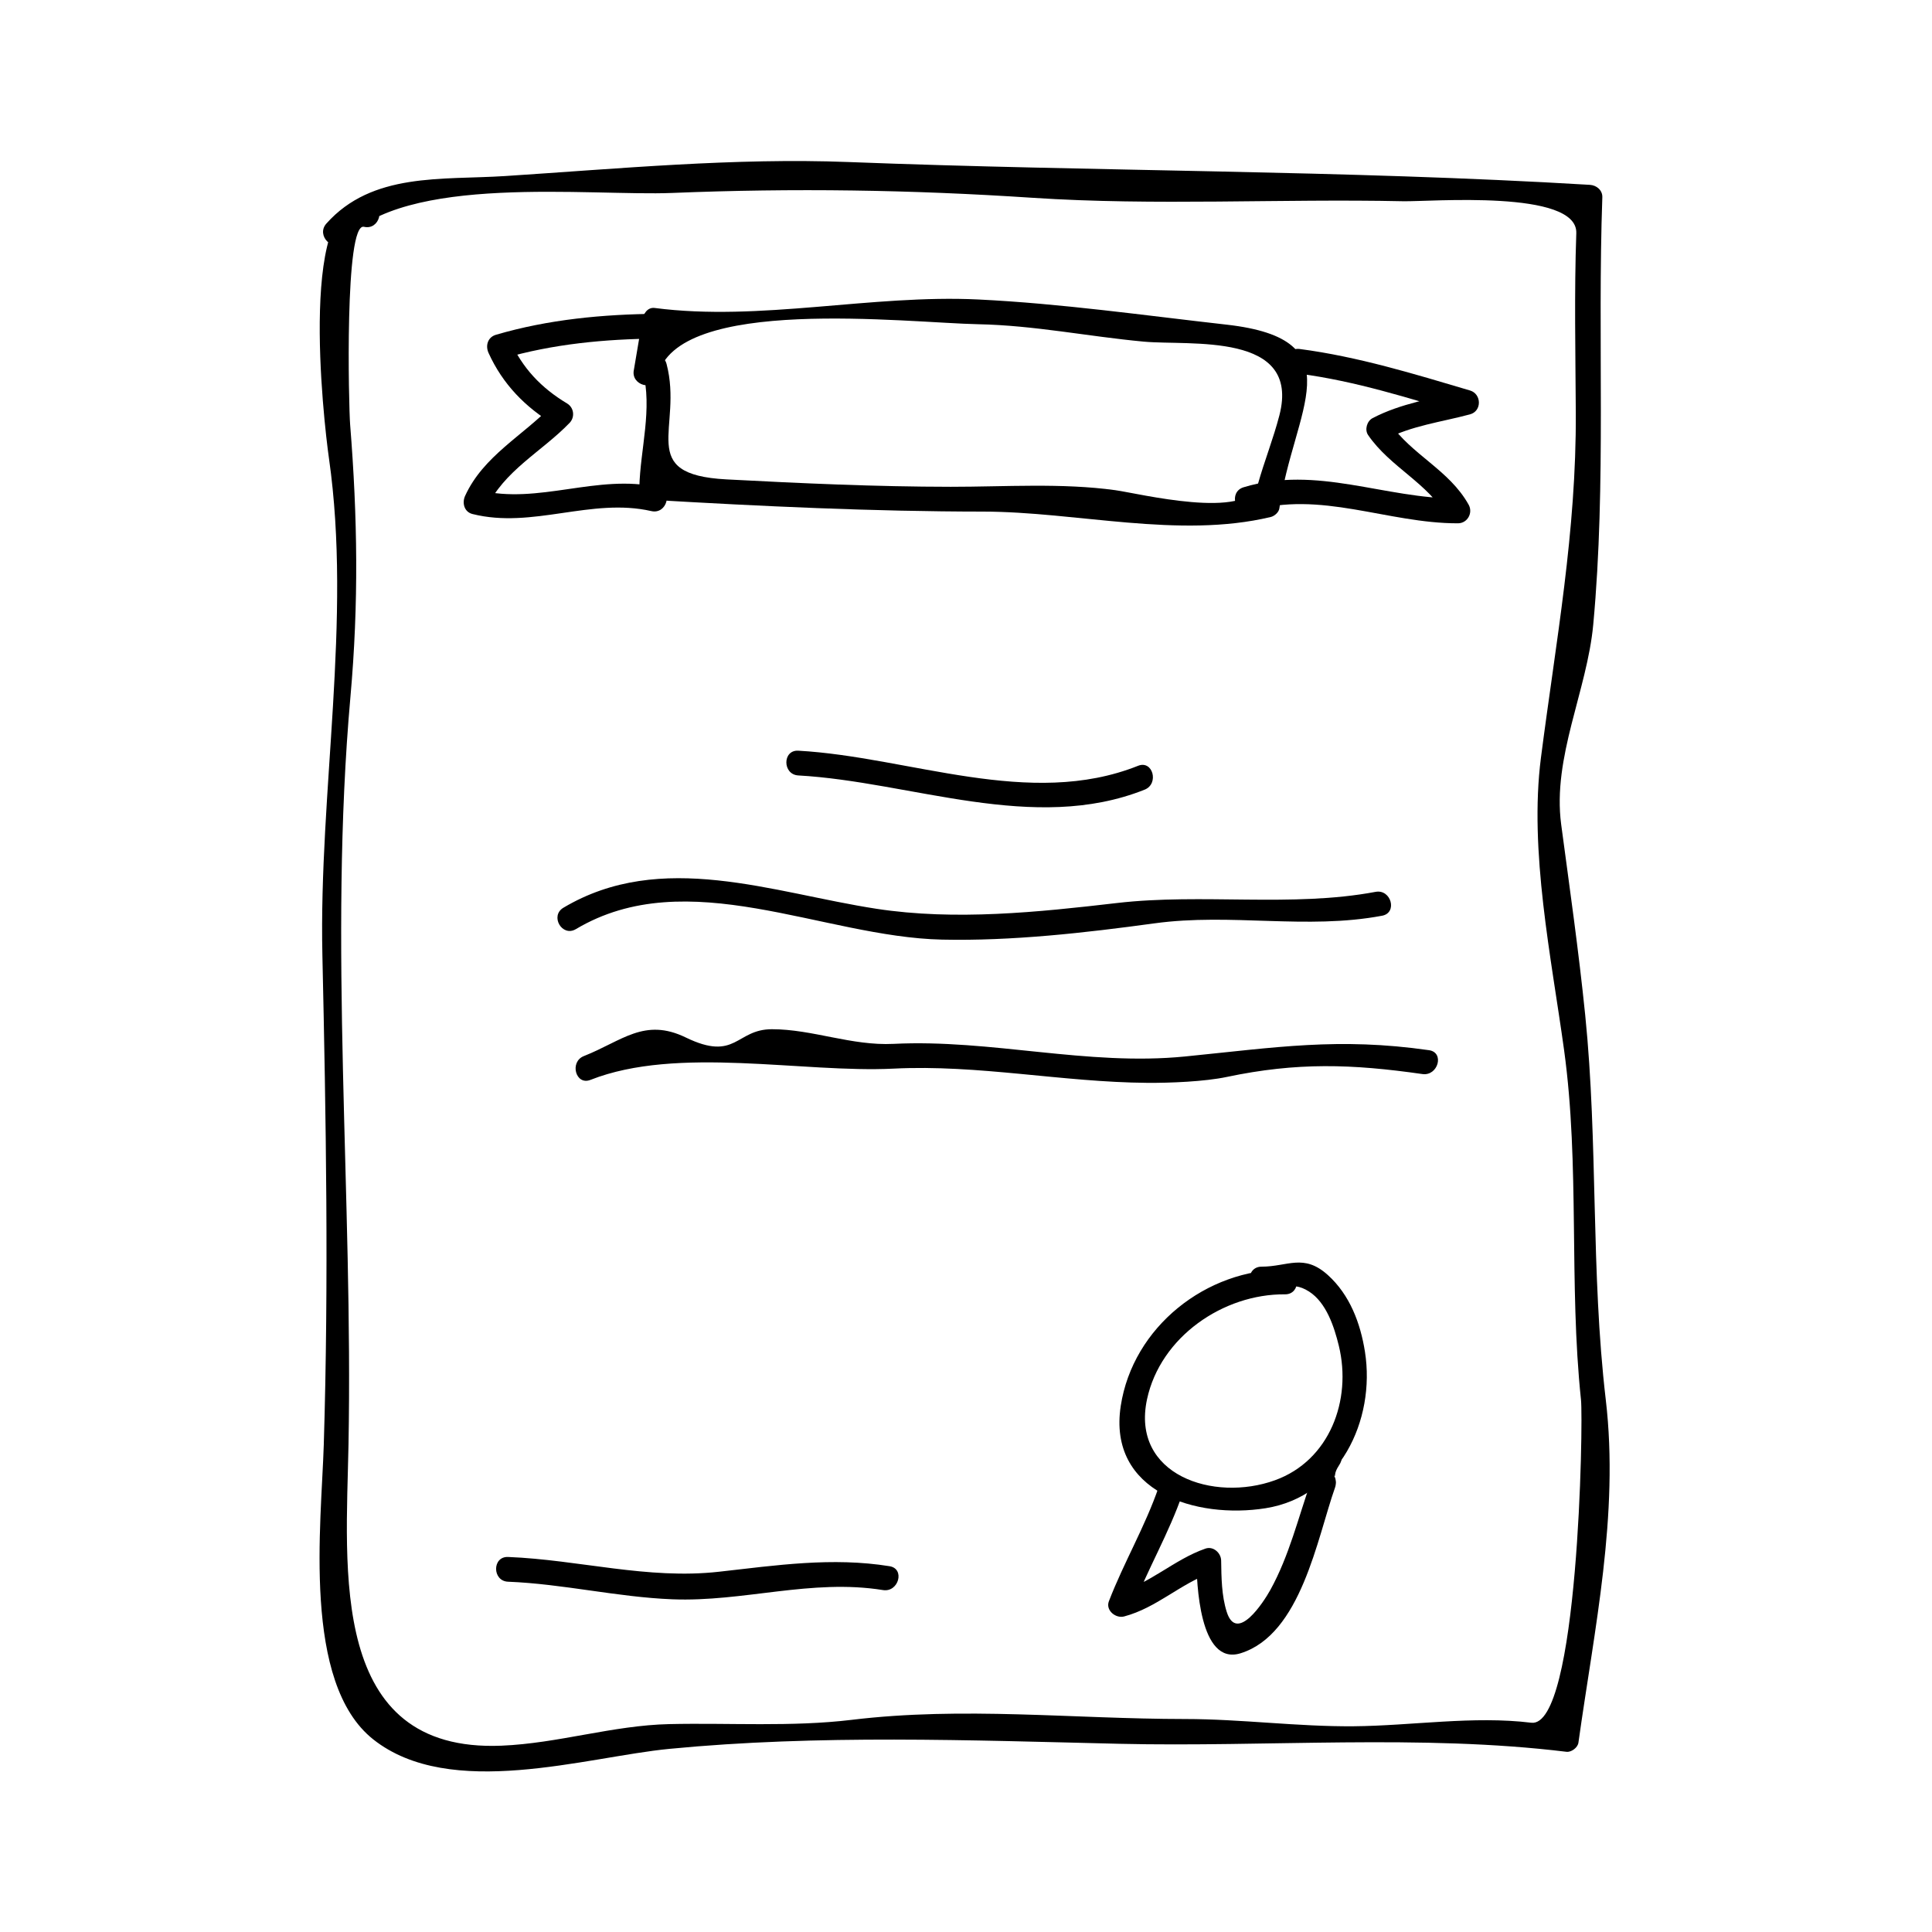
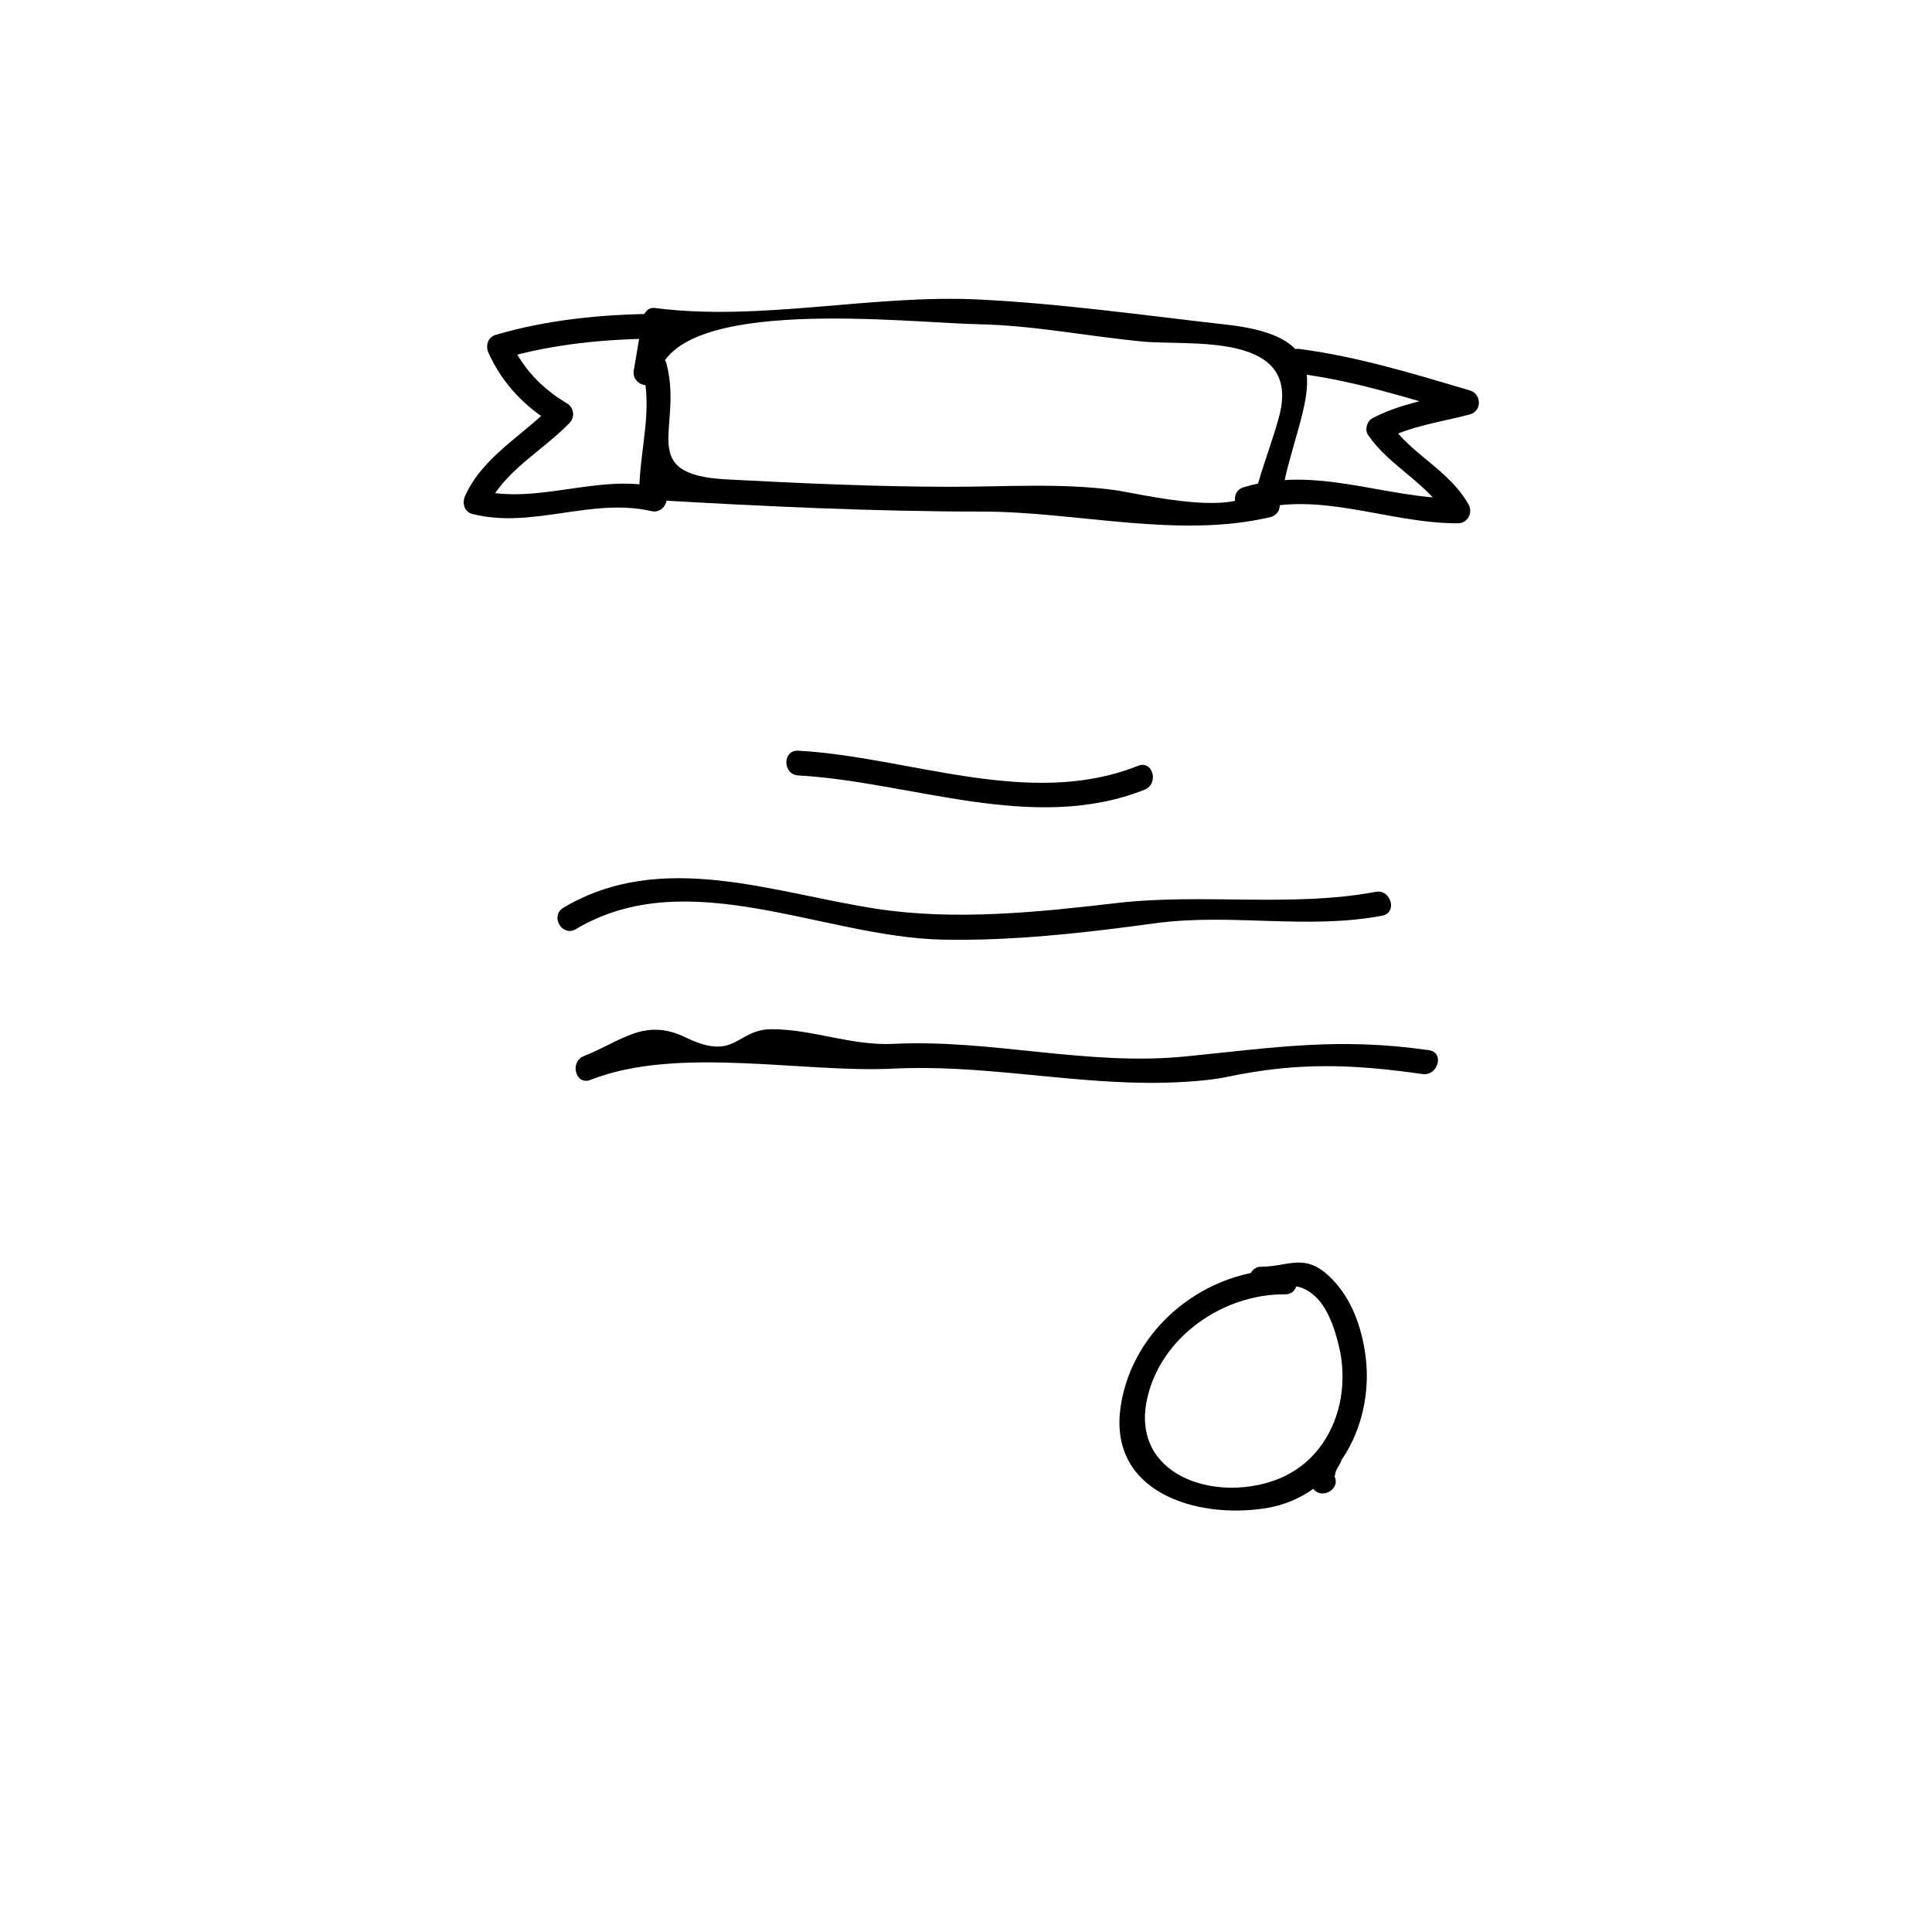
<svg xmlns="http://www.w3.org/2000/svg" fill="#000000" width="800px" height="800px" version="1.1" viewBox="144 144 512 512">
  <g>
    <path d="m314.32 242.2c2.664 10.188-0.641 20.73-0.891 30.984-0.047 1.863 1.531 3.176 3.281 3.281 29.242 1.711 58.426 3.09 87.727 3.113 24.969 0.02 51.883 7.262 76.316 1.434 0.988-0.234 2.144-1.227 2.293-2.293 3.547-25.953 20.684-44.785-14.051-48.691-21.836-2.457-43.77-5.59-65.711-6.66-28.352-1.375-57.832 5.887-85.801 2.246-1.922-0.25-3.09 1.695-3.281 3.281-0.738 4.371-1.477 8.742-2.215 13.113-0.898 4.121 5.426 5.879 6.324 1.742 4.695-21.578 66.227-14.18 84.965-13.824 14.773 0.289 29.164 3.254 43.828 4.609 12.258 1.141 41.691-2.699 35.949 19.531-1.59 6.156-3.984 12.137-5.703 18.262-2.707 9.641-31.57 2.43-37.781 1.574-14.184-1.957-29.309-0.887-43.609-0.898-19.832-0.016-39.637-0.918-59.438-1.961-24.188-1.281-11.418-13.578-15.875-30.59-1.074-4.09-7.402-2.352-6.328 1.746z" />
    <path d="m318.26 227.16c-14.434 0.121-28.938 1.484-42.828 5.559-2.188 0.641-2.832 2.891-1.961 4.816 3.758 8.285 9.73 14.391 17.492 19.051-0.219-1.715-0.441-3.434-0.66-5.152-7.781 8.078-18.215 13.41-23.043 23.973-0.852 1.859-0.258 4.266 1.961 4.816 15.934 3.992 31.461-4.41 47.395-0.777 4.121 0.938 5.867-5.383 1.742-6.324-16-3.648-31.684 4.711-47.395 0.777 0.656 1.605 1.309 3.211 1.961 4.816 4.551-9.957 14.672-15.02 22.02-22.641 1.477-1.539 1.172-4.051-0.66-5.152-6.894-4.141-11.809-9.34-15.141-16.695-0.656 1.605-1.309 3.211-1.961 4.816 13.355-3.91 27.211-5.199 41.086-5.32 4.223-0.031 4.223-6.594-0.008-6.562z" />
    <path d="m488.43 243.05c14.824 1.941 29.125 6.527 43.41 10.758v-6.324c-8.188 2.203-16.512 3.359-24.094 7.328-1.5 0.789-2.152 3.066-1.18 4.488 5.848 8.535 15.918 12.707 20.977 21.758 0.949-1.645 1.891-3.289 2.832-4.934-19.516 0.043-37.371-8.887-56.809-2.992-4.039 1.223-2.312 7.551 1.742 6.324 18.551-5.621 36.379 3.269 55.066 3.227 2.519-0.004 4.047-2.769 2.832-4.934-5.184-9.273-15.094-13.168-20.977-21.758-0.395 1.496-0.781 2.992-1.18 4.488 7.039-3.688 14.945-4.629 22.523-6.672 3.184-0.855 3.082-5.41 0-6.324-14.895-4.414-29.711-8.969-45.152-10.996-4.18-0.547-4.121 6.016 0.008 6.562z" />
-     <path d="m242.21 197.76c-19.668-4.688-12.418 58.012-11.027 67.742 6.109 42.754-2.707 88.309-1.746 131.61 0.961 43.344 1.695 86.426 0.367 129.76-0.645 20.992-5.789 63.09 13.105 78.078 20.426 16.195 56.449 4.644 78.465 2.516 39.559-3.824 79.672-2.277 119.24-1.344 38.977 0.914 79.957-2.609 118.52 2.121 1.289 0.156 2.981-1.105 3.164-2.41 4.215-30.156 10.82-60.445 7.254-90.844-4.016-34.164-1.996-67.879-5.457-102-1.738-17.082-4.082-33.379-6.367-50.508-2.367-17.801 6.871-35.434 8.496-52.945 3.5-37.656 1.082-75.523 2.41-113.27 0.066-1.863-1.547-3.176-3.281-3.281-65.406-3.926-131.06-3.504-196.52-6.047-30.02-1.164-60.992 1.773-90.969 3.715-16.762 1.086-35.23-1.043-47.383 12.609-2.801 3.152 1.82 7.805 4.641 4.644 15.984-17.973 65.191-11.883 87.074-12.777 32.145-1.312 63.215-0.844 95.348 1.281 32.695 2.164 65.586 0.215 98.344 0.918 6.965 0.152 46.258-3.18 45.848 8.469-0.555 15.84-0.219 31.715-0.133 47.559 0.168 31.656-5.242 60.406-9.242 91.488-3.168 24.691 2.777 53.016 6.141 77.449 4.215 30.68 1.219 61.695 4.481 92.699 0.613 5.856-0.645 87.086-13.184 85.547-15.375-1.883-31.652 0.809-47.105 0.938-14.836 0.121-29.742-1.91-44.633-1.922-29.82-0.016-58.715-3.359-88.352 0.219-15.91 1.914-32.348 0.766-48.344 1.129-14.977 0.336-29.422 5.102-44.461 5.719-45.984 1.898-41.16-46.777-40.547-79.75 1.223-65.688-5.312-132.87 0.516-198.24 2.211-24.785 1.883-47.48-0.082-72.102-0.383-4.785-1.531-53.672 3.672-52.426 4.121 0.969 5.863-5.356 1.75-6.332z" />
    <path d="m355.56 349.5c29.988 1.676 62.379 15.488 91.781 3.769 3.879-1.547 2.188-7.894-1.742-6.324-28.766 11.473-60.535-2.356-90.039-4.004-4.231-0.238-4.211 6.324 0 6.559z" />
    <path d="m296.61 390.23c29.613-17.645 65.379 2.078 97.02 2.777 18.535 0.41 37.98-1.805 56.328-4.312 20.289-2.781 40.246 1.754 60.316-2.019 4.156-0.777 2.387-7.106-1.742-6.324-22.156 4.16-45.906 0.324-68.559 2.961-20.898 2.434-42.82 4.723-63.711 1.523-27.543-4.231-56.977-15.75-82.961-0.273-3.629 2.164-0.332 7.836 3.309 5.668z" />
    <path d="m300.48 430.18c23.09-9.105 56.195-1.777 80.324-2.984 22.426-1.129 44.738 3.602 67.23 3.769 6.019 0.047 15.199-0.324 21.055-1.559 18.652-3.93 33.129-3.449 51.871-0.77 4.137 0.586 5.918-5.731 1.742-6.324-24.066-3.438-40.426-0.746-64.676 1.668-25.93 2.578-51.406-4.633-77.219-3.344-11.152 0.551-21.484-3.883-32.242-3.883-9.59 0-9.441 8.68-22.82 2.195-10.988-5.332-16.887 0.922-27.008 4.918-3.887 1.523-2.191 7.867 1.742 6.312z" />
    <path d="m484.54 480.46c-20.824-0.184-40.324 15.188-43.531 36.129-3.496 22.867 20.035 30.02 38.398 27.105 19.531-3.102 29.172-23.27 26.324-41.438-1.195-7.594-4.019-15.113-9.844-20.363-6.406-5.777-10.629-2.211-17.566-2.211-4.231 0-4.231 6.559 0 6.559 4.984 0 7.559-3.176 12.574 0.02 4.617 2.945 6.695 9.41 7.91 14.391 3.5 14.406-2.445 30.391-16.918 35.629-16.254 5.887-38.215-1.379-33.914-21.461 3.559-16.559 20.242-27.949 36.562-27.809 4.238 0.047 4.234-6.516 0.004-6.551z" />
-     <path d="m451.08 538.04c-3.578 10.445-9.246 20.004-13.211 30.301-0.934 2.426 1.812 4.625 4.035 4.035 8.652-2.289 14.941-8.742 23.305-11.656-1.387-1.055-2.766-2.106-4.152-3.164 0.09 5.496 0.672 27.988 11.691 24.582 16.062-4.969 20.32-30.559 25.047-43.91 1.422-4-4.922-5.699-6.324-1.742-3.453 9.746-5.789 19.77-10.828 28.879-1.754 3.168-8.879 14.219-11.547 5.801-1.371-4.32-1.41-9.117-1.48-13.609-0.031-2.019-2.09-3.879-4.152-3.164-8.324 2.891-14.789 9.398-23.305 11.656l4.035 4.035c3.969-10.312 9.625-19.836 13.211-30.301 1.375-4.012-4.961-5.719-6.324-1.742z" />
-     <path d="m278.64 563.17c14.637 0.582 28.871 4.074 43.512 4.66 18.871 0.75 36.848-5.504 55.848-2.445 4.137 0.668 5.91-5.652 1.742-6.324-15.223-2.449-29.988-0.242-45.195 1.465-18.934 2.129-37.094-3.168-55.906-3.914-4.234-0.168-4.219 6.391 0 6.559z" />
    <path d="m497.48 534.93c0.395 0.641 0.25-0.059 0.441-0.719 0.23-0.793 0.688-1.492 1.117-2.188 2.227-3.609-3.453-6.902-5.668-3.312-1.605 2.609-3.375 6.602-1.559 9.523 2.223 3.59 7.902 0.293 5.668-3.305z" />
  </g>
</svg>